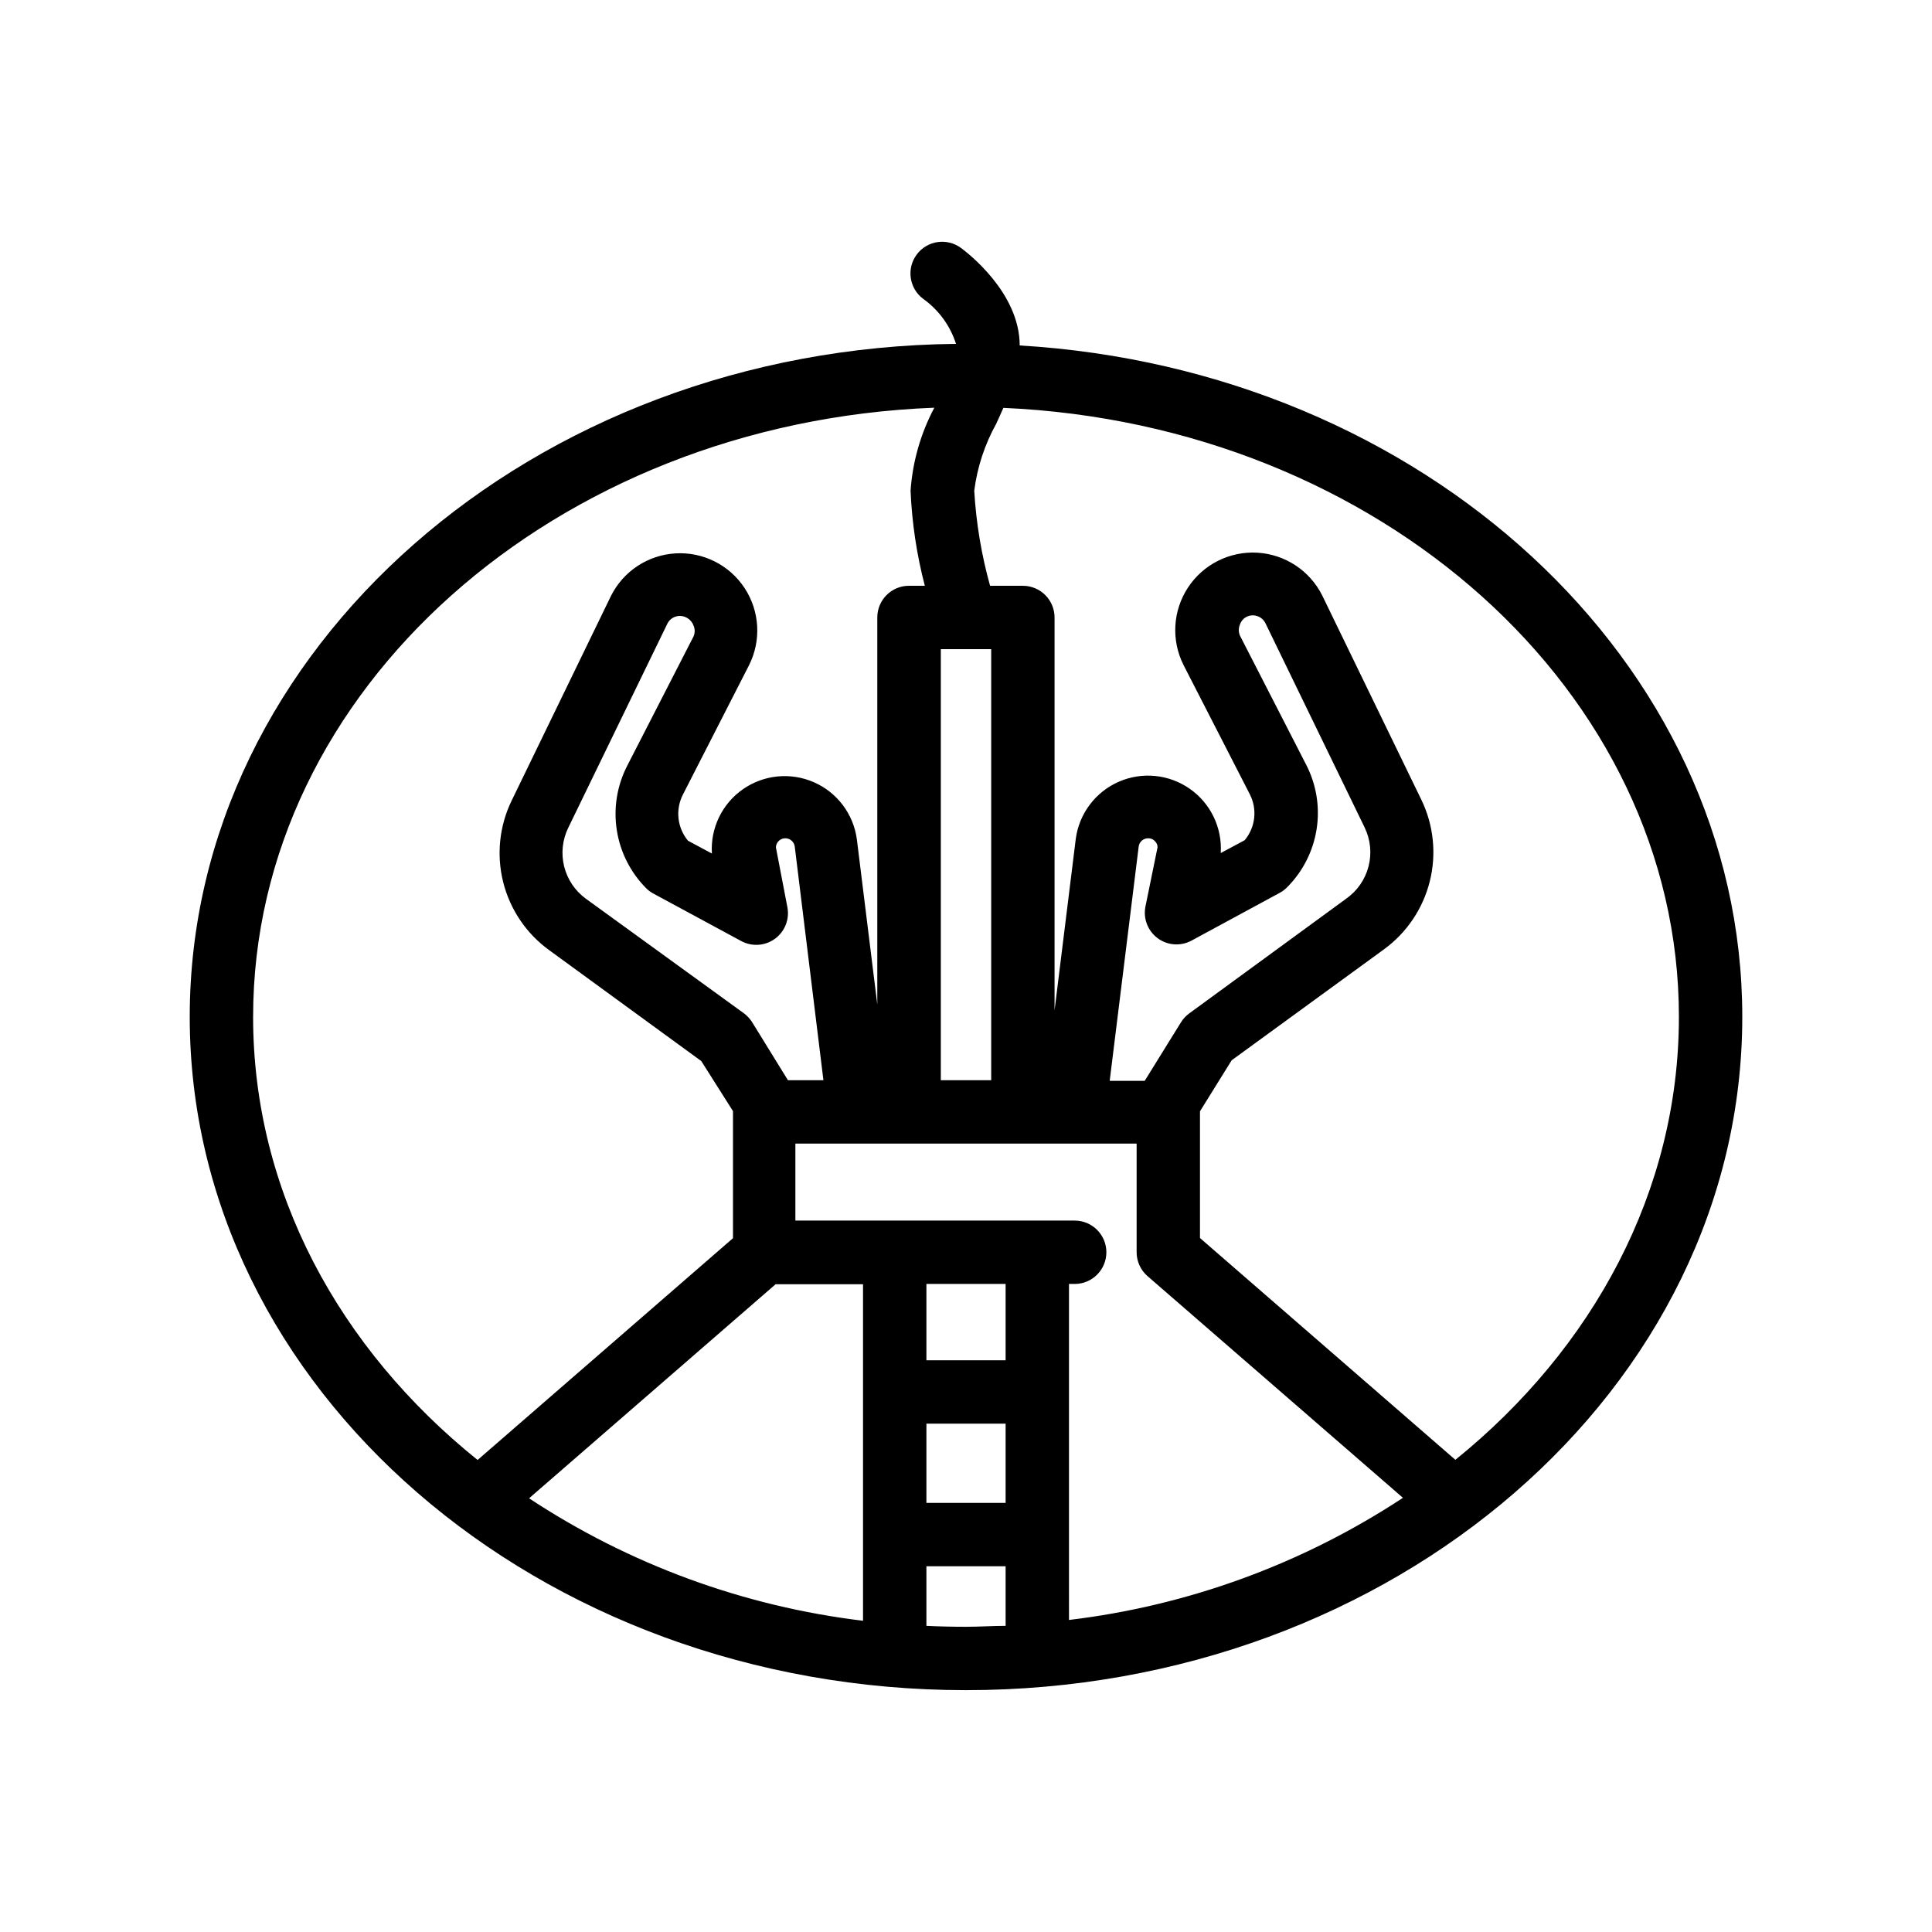
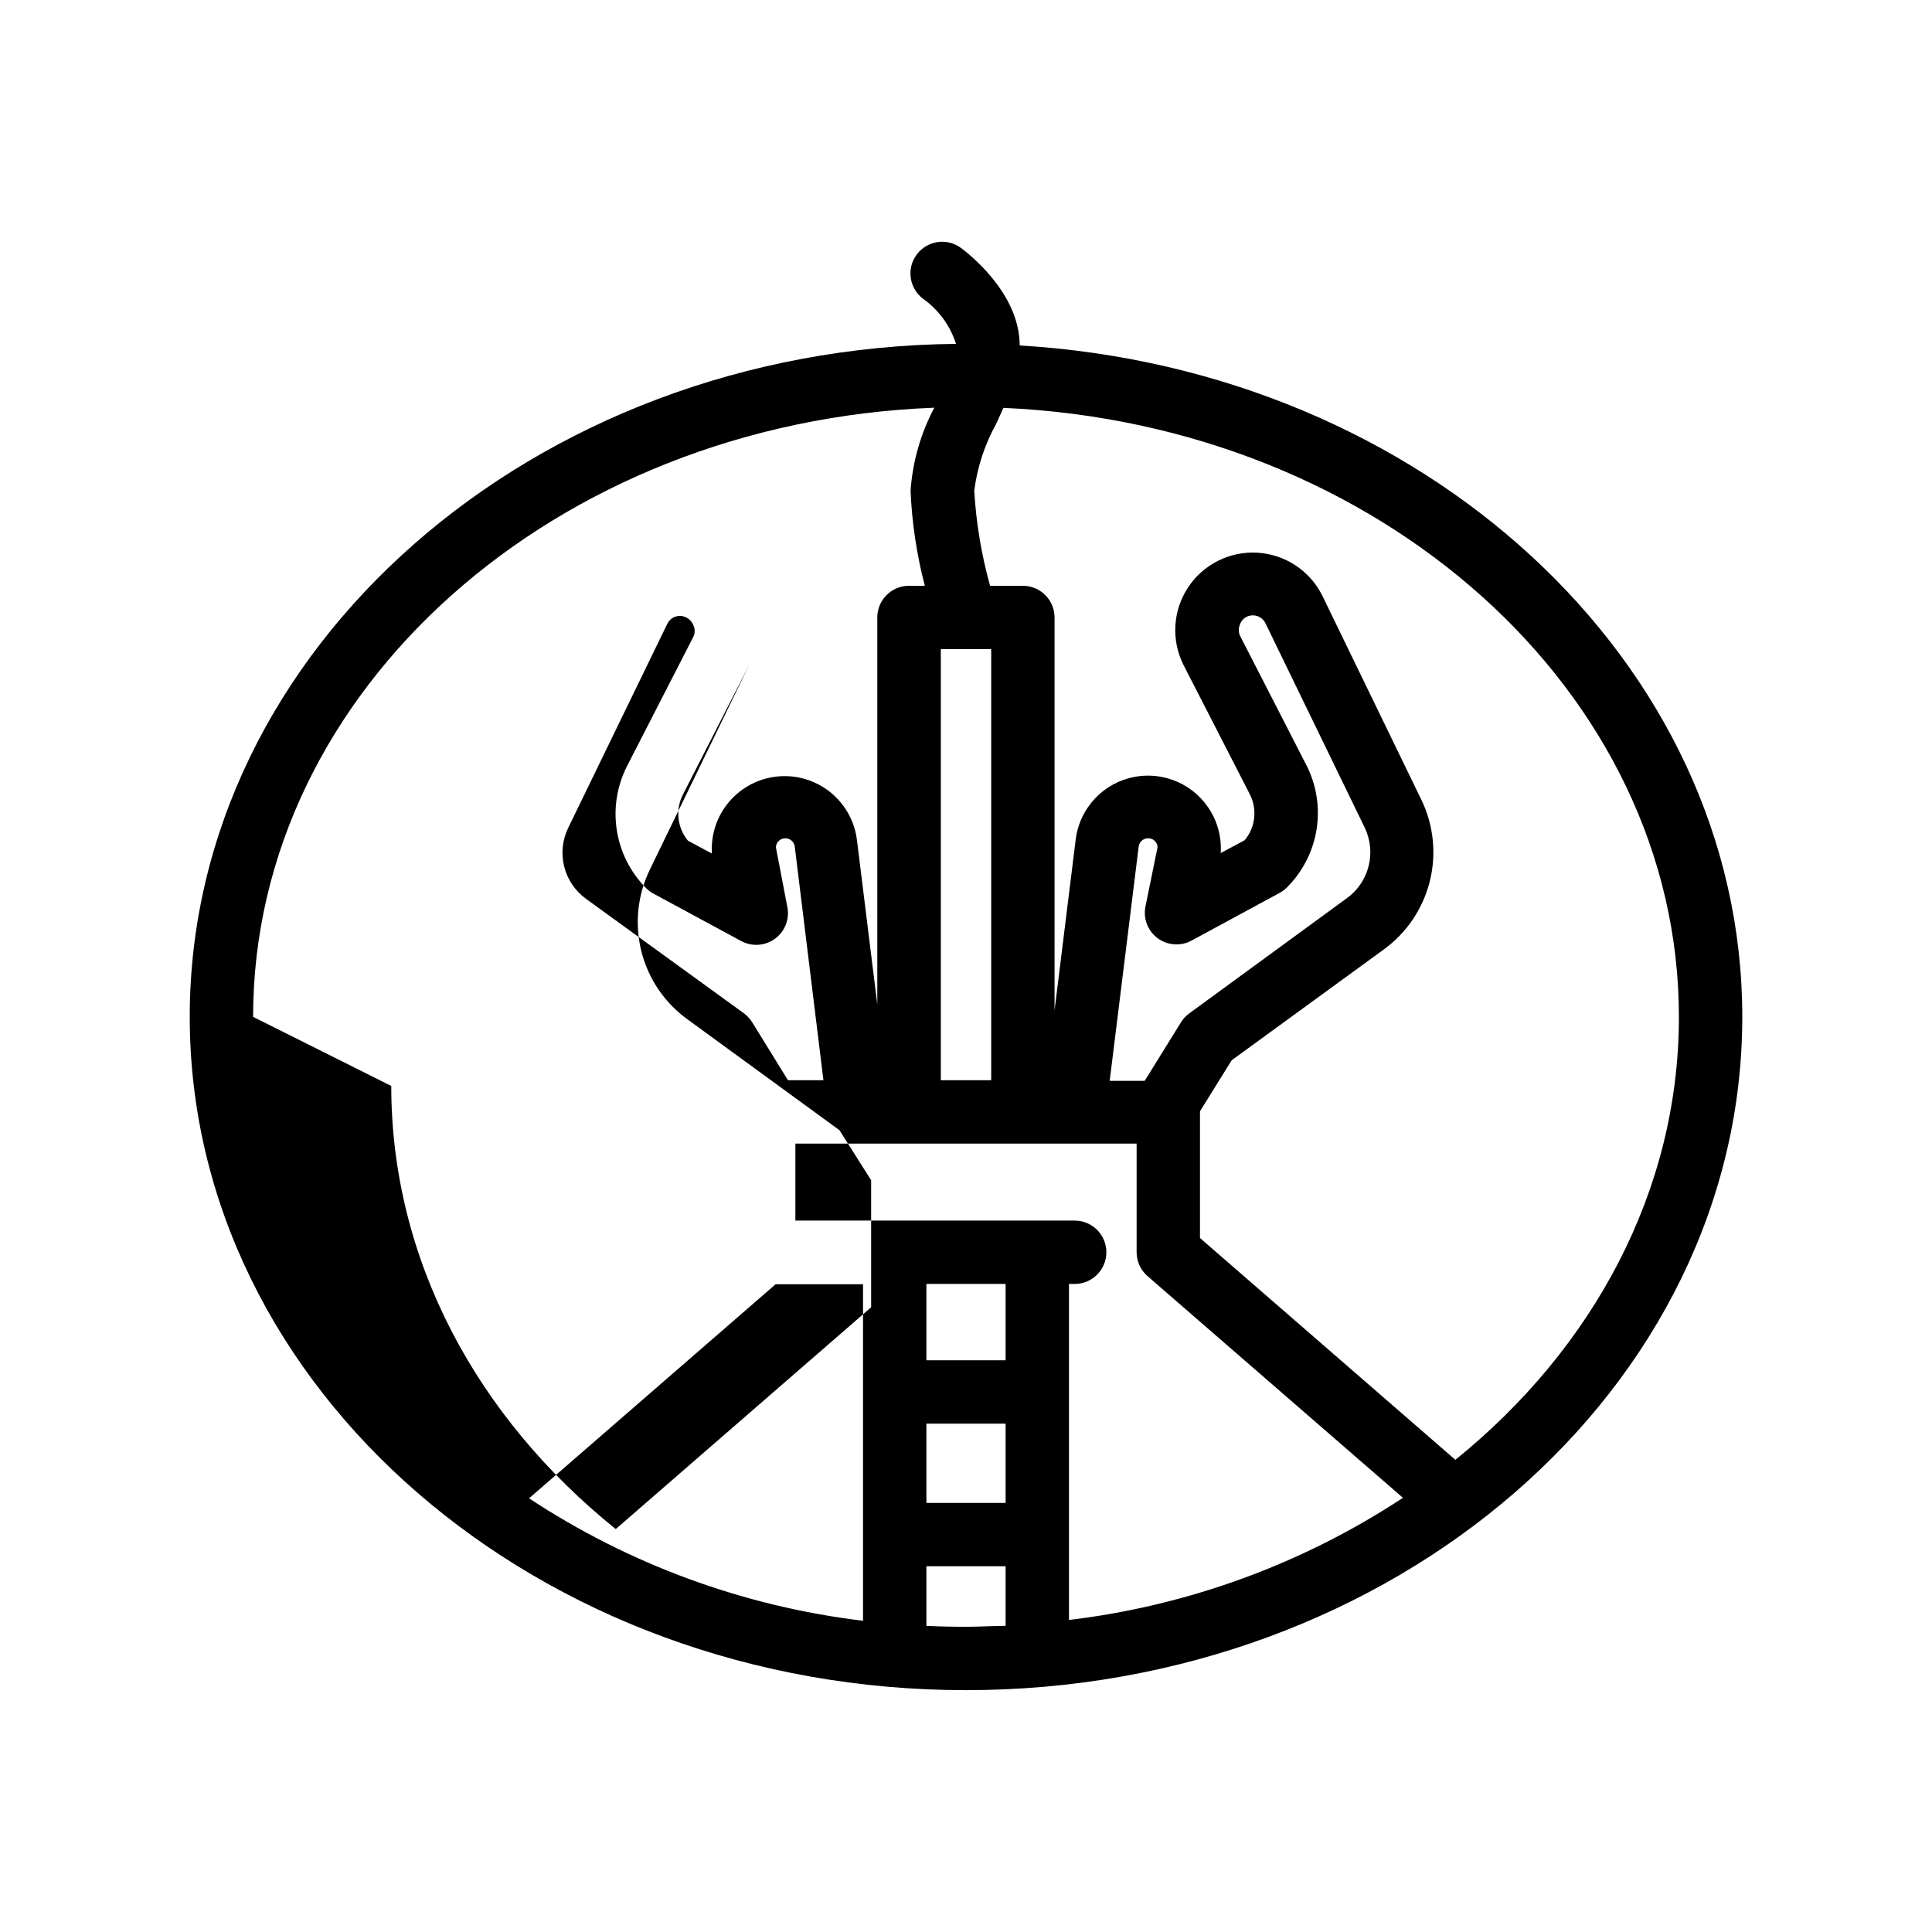
<svg xmlns="http://www.w3.org/2000/svg" fill="#000000" width="800px" height="800px" version="1.1" viewBox="144 144 512 512">
-   <path d="m414.23 235.55c0-14.023-13.938-24.645-15.535-25.82-3.719-2.769-8.984-2-11.754 1.723-2.769 3.719-2 8.984 1.723 11.754 4.106 2.934 7.152 7.117 8.688 11.922-112.22 1.137-203.07 80.906-203.07 178.35 0 98.41 92.363 178.43 205.72 178.43 113.36 0 205.72-80.023 205.72-178.43 0-94.215-84.684-171.59-191.49-177.93zm36.527 157.06c2.609 1.949 6.113 2.211 8.984 0.672l23.258-12.594c0.727-0.375 1.391-0.855 1.973-1.43 4.227-4.176 7.004-9.594 7.934-15.465 0.93-5.867-0.039-11.879-2.769-17.156l-17.551-34.219h0.004c-0.391-0.926-0.391-1.969 0-2.894 0.312-0.953 1.016-1.73 1.93-2.141 1.824-0.789 3.945-0.016 4.828 1.762l26.281 54.117c1.57 3.215 1.941 6.883 1.047 10.344-0.891 3.465-2.988 6.496-5.914 8.551l-41.648 30.438c-0.879 0.648-1.617 1.461-2.184 2.394l-9.574 15.449h-9.277l7.684-62.094c0.176-1.328 1.352-2.285 2.688-2.184 0.676 0.02 1.309 0.344 1.719 0.879 0.391 0.406 0.605 0.949 0.59 1.512l-3.191 15.617v0.004c-0.668 3.191 0.578 6.484 3.191 8.438zm-135.52-13.227c0.566 0.574 1.219 1.055 1.93 1.43l23.301 12.594c2.875 1.535 6.375 1.266 8.984-0.684 2.609-1.953 3.852-5.238 3.191-8.426l-3.023-15.746c0.023-0.555 0.23-1.086 0.59-1.512 0.426-0.516 1.047-0.836 1.719-0.879 1.332-0.102 2.512 0.855 2.688 2.184l7.598 61.926h-9.402l-9.531-15.449c-0.559-0.852-1.254-1.602-2.055-2.227l-41.984-30.438c-2.856-2.086-4.887-5.109-5.738-8.539-0.852-3.43-0.469-7.051 1.078-10.23l26.281-54.117c0.441-0.883 1.215-1.555 2.156-1.859 0.938-0.309 1.961-0.227 2.84 0.223 0.895 0.438 1.586 1.207 1.93 2.141 0.406 0.926 0.406 1.977 0 2.898l-17.551 34.219 0.004-0.004c-2.715 5.25-3.691 11.223-2.793 17.062 0.898 5.84 3.625 11.242 7.789 15.434zm34.301 104.96h23.172v89.176c-31.617-3.809-61.918-14.918-88.5-32.453zm60.961 20.152h-20.992v-20.234h20.992zm-20.992 16.793h20.992v20.992h-20.992zm37.785-37.031h1.512v0.004c4.637 0 8.395-3.762 8.395-8.398s-3.758-8.395-8.395-8.395h-74.02v-20.406h90.434v28.801c0.004 2.414 1.043 4.707 2.856 6.297l67.719 58.777c-26.59 17.508-56.891 28.59-88.5 32.371zm-33.965-53.988v-114.24h13.352v114.24zm-182.25-16.793c0-86.656 80.148-157.57 180.53-161.43-3.617 6.812-5.762 14.305-6.297 22 0.359 8.508 1.625 16.949 3.777 25.191h-4.199c-4.637 0-8.395 3.758-8.395 8.395v102.57l-5.418-43.789c-0.898-6.676-5.207-12.402-11.375-15.109-6.168-2.707-13.301-2.004-18.824 1.852-5.523 3.859-8.637 10.316-8.215 17.039l-6.34-3.402c-2.852-3.438-3.379-8.242-1.344-12.219l17.551-34.34c3.269-6.543 2.801-14.328-1.227-20.43-4.031-6.102-11.008-9.59-18.305-9.152-7.301 0.438-13.809 4.734-17.082 11.273l-26.281 54.16c-3.293 6.727-4.102 14.402-2.289 21.668s6.133 13.66 12.199 18.051l40.305 29.391 8.398 13.266v0.336 33.336l-67.68 58.777c-36.695-29.516-59.492-71.207-59.492-117.43zm178.43 161.39v-15.785h20.992v15.785c-3.484 0-6.969 0.25-10.496 0.25s-7.012-0.082-10.496-0.25zm140.18-44-67.68-58.777v-33.586l8.398-13.52 40.348-29.391c6.043-4.398 10.344-10.785 12.156-18.039 1.812-7.25 1.016-14.91-2.25-21.637l-26.281-54.16c-3.301-6.559-9.852-10.863-17.184-11.289-7.332-0.422-14.336 3.098-18.367 9.238-4.035 6.141-4.484 13.965-1.184 20.527l17.551 34.219-0.004-0.004c2.059 3.973 1.527 8.789-1.344 12.219l-6.34 3.402v-0.004c0.422-6.723-2.691-13.176-8.215-17.035-5.519-3.859-12.656-4.559-18.824-1.852-6.164 2.707-10.477 8.434-11.375 15.109l-5.625 45.469v-104.12c0-2.227-0.887-4.363-2.461-5.938-1.574-1.574-3.711-2.457-5.938-2.457h-8.691c-2.289-8.227-3.699-16.668-4.195-25.191 0.797-6.238 2.777-12.266 5.832-17.762 0.629-1.426 1.301-2.812 1.891-4.199 99.543 4.367 179.02 75.113 179.02 161.39 0 46.223-22.797 87.914-59.238 117.39z" />
+   <path d="m414.23 235.55c0-14.023-13.938-24.645-15.535-25.82-3.719-2.769-8.984-2-11.754 1.723-2.769 3.719-2 8.984 1.723 11.754 4.106 2.934 7.152 7.117 8.688 11.922-112.22 1.137-203.07 80.906-203.07 178.35 0 98.41 92.363 178.43 205.72 178.43 113.36 0 205.72-80.023 205.72-178.43 0-94.215-84.684-171.59-191.49-177.93zm36.527 157.06c2.609 1.949 6.113 2.211 8.984 0.672l23.258-12.594c0.727-0.375 1.391-0.855 1.973-1.43 4.227-4.176 7.004-9.594 7.934-15.465 0.93-5.867-0.039-11.879-2.769-17.156l-17.551-34.219h0.004c-0.391-0.926-0.391-1.969 0-2.894 0.312-0.953 1.016-1.73 1.93-2.141 1.824-0.789 3.945-0.016 4.828 1.762l26.281 54.117c1.57 3.215 1.941 6.883 1.047 10.344-0.891 3.465-2.988 6.496-5.914 8.551l-41.648 30.438c-0.879 0.648-1.617 1.461-2.184 2.394l-9.574 15.449h-9.277l7.684-62.094c0.176-1.328 1.352-2.285 2.688-2.184 0.676 0.02 1.309 0.344 1.719 0.879 0.391 0.406 0.605 0.949 0.59 1.512l-3.191 15.617v0.004c-0.668 3.191 0.578 6.484 3.191 8.438zm-135.52-13.227c0.566 0.574 1.219 1.055 1.93 1.43l23.301 12.594c2.875 1.535 6.375 1.266 8.984-0.684 2.609-1.953 3.852-5.238 3.191-8.426l-3.023-15.746c0.023-0.555 0.23-1.086 0.59-1.512 0.426-0.516 1.047-0.836 1.719-0.879 1.332-0.102 2.512 0.855 2.688 2.184l7.598 61.926h-9.402l-9.531-15.449c-0.559-0.852-1.254-1.602-2.055-2.227l-41.984-30.438c-2.856-2.086-4.887-5.109-5.738-8.539-0.852-3.43-0.469-7.051 1.078-10.23l26.281-54.117c0.441-0.883 1.215-1.555 2.156-1.859 0.938-0.309 1.961-0.227 2.84 0.223 0.895 0.438 1.586 1.207 1.93 2.141 0.406 0.926 0.406 1.977 0 2.898l-17.551 34.219 0.004-0.004c-2.715 5.25-3.691 11.223-2.793 17.062 0.898 5.84 3.625 11.242 7.789 15.434zm34.301 104.96h23.172v89.176c-31.617-3.809-61.918-14.918-88.5-32.453zm60.961 20.152h-20.992v-20.234h20.992zm-20.992 16.793h20.992v20.992h-20.992zm37.785-37.031h1.512v0.004c4.637 0 8.395-3.762 8.395-8.398s-3.758-8.395-8.395-8.395h-74.02v-20.406h90.434v28.801c0.004 2.414 1.043 4.707 2.856 6.297l67.719 58.777c-26.59 17.508-56.891 28.59-88.5 32.371zm-33.965-53.988v-114.24h13.352v114.24zm-182.25-16.793c0-86.656 80.148-157.57 180.53-161.43-3.617 6.812-5.762 14.305-6.297 22 0.359 8.508 1.625 16.949 3.777 25.191h-4.199c-4.637 0-8.395 3.758-8.395 8.395v102.57l-5.418-43.789c-0.898-6.676-5.207-12.402-11.375-15.109-6.168-2.707-13.301-2.004-18.824 1.852-5.523 3.859-8.637 10.316-8.215 17.039l-6.34-3.402c-2.852-3.438-3.379-8.242-1.344-12.219l17.551-34.34l-26.281 54.16c-3.293 6.727-4.102 14.402-2.289 21.668s6.133 13.66 12.199 18.051l40.305 29.391 8.398 13.266v0.336 33.336l-67.68 58.777c-36.695-29.516-59.492-71.207-59.492-117.43zm178.43 161.39v-15.785h20.992v15.785c-3.484 0-6.969 0.25-10.496 0.25s-7.012-0.082-10.496-0.25zm140.18-44-67.68-58.777v-33.586l8.398-13.52 40.348-29.391c6.043-4.398 10.344-10.785 12.156-18.039 1.812-7.25 1.016-14.91-2.25-21.637l-26.281-54.16c-3.301-6.559-9.852-10.863-17.184-11.289-7.332-0.422-14.336 3.098-18.367 9.238-4.035 6.141-4.484 13.965-1.184 20.527l17.551 34.219-0.004-0.004c2.059 3.973 1.527 8.789-1.344 12.219l-6.34 3.402v-0.004c0.422-6.723-2.691-13.176-8.215-17.035-5.519-3.859-12.656-4.559-18.824-1.852-6.164 2.707-10.477 8.434-11.375 15.109l-5.625 45.469v-104.12c0-2.227-0.887-4.363-2.461-5.938-1.574-1.574-3.711-2.457-5.938-2.457h-8.691c-2.289-8.227-3.699-16.668-4.195-25.191 0.797-6.238 2.777-12.266 5.832-17.762 0.629-1.426 1.301-2.812 1.891-4.199 99.543 4.367 179.02 75.113 179.02 161.39 0 46.223-22.797 87.914-59.238 117.39z" />
</svg>